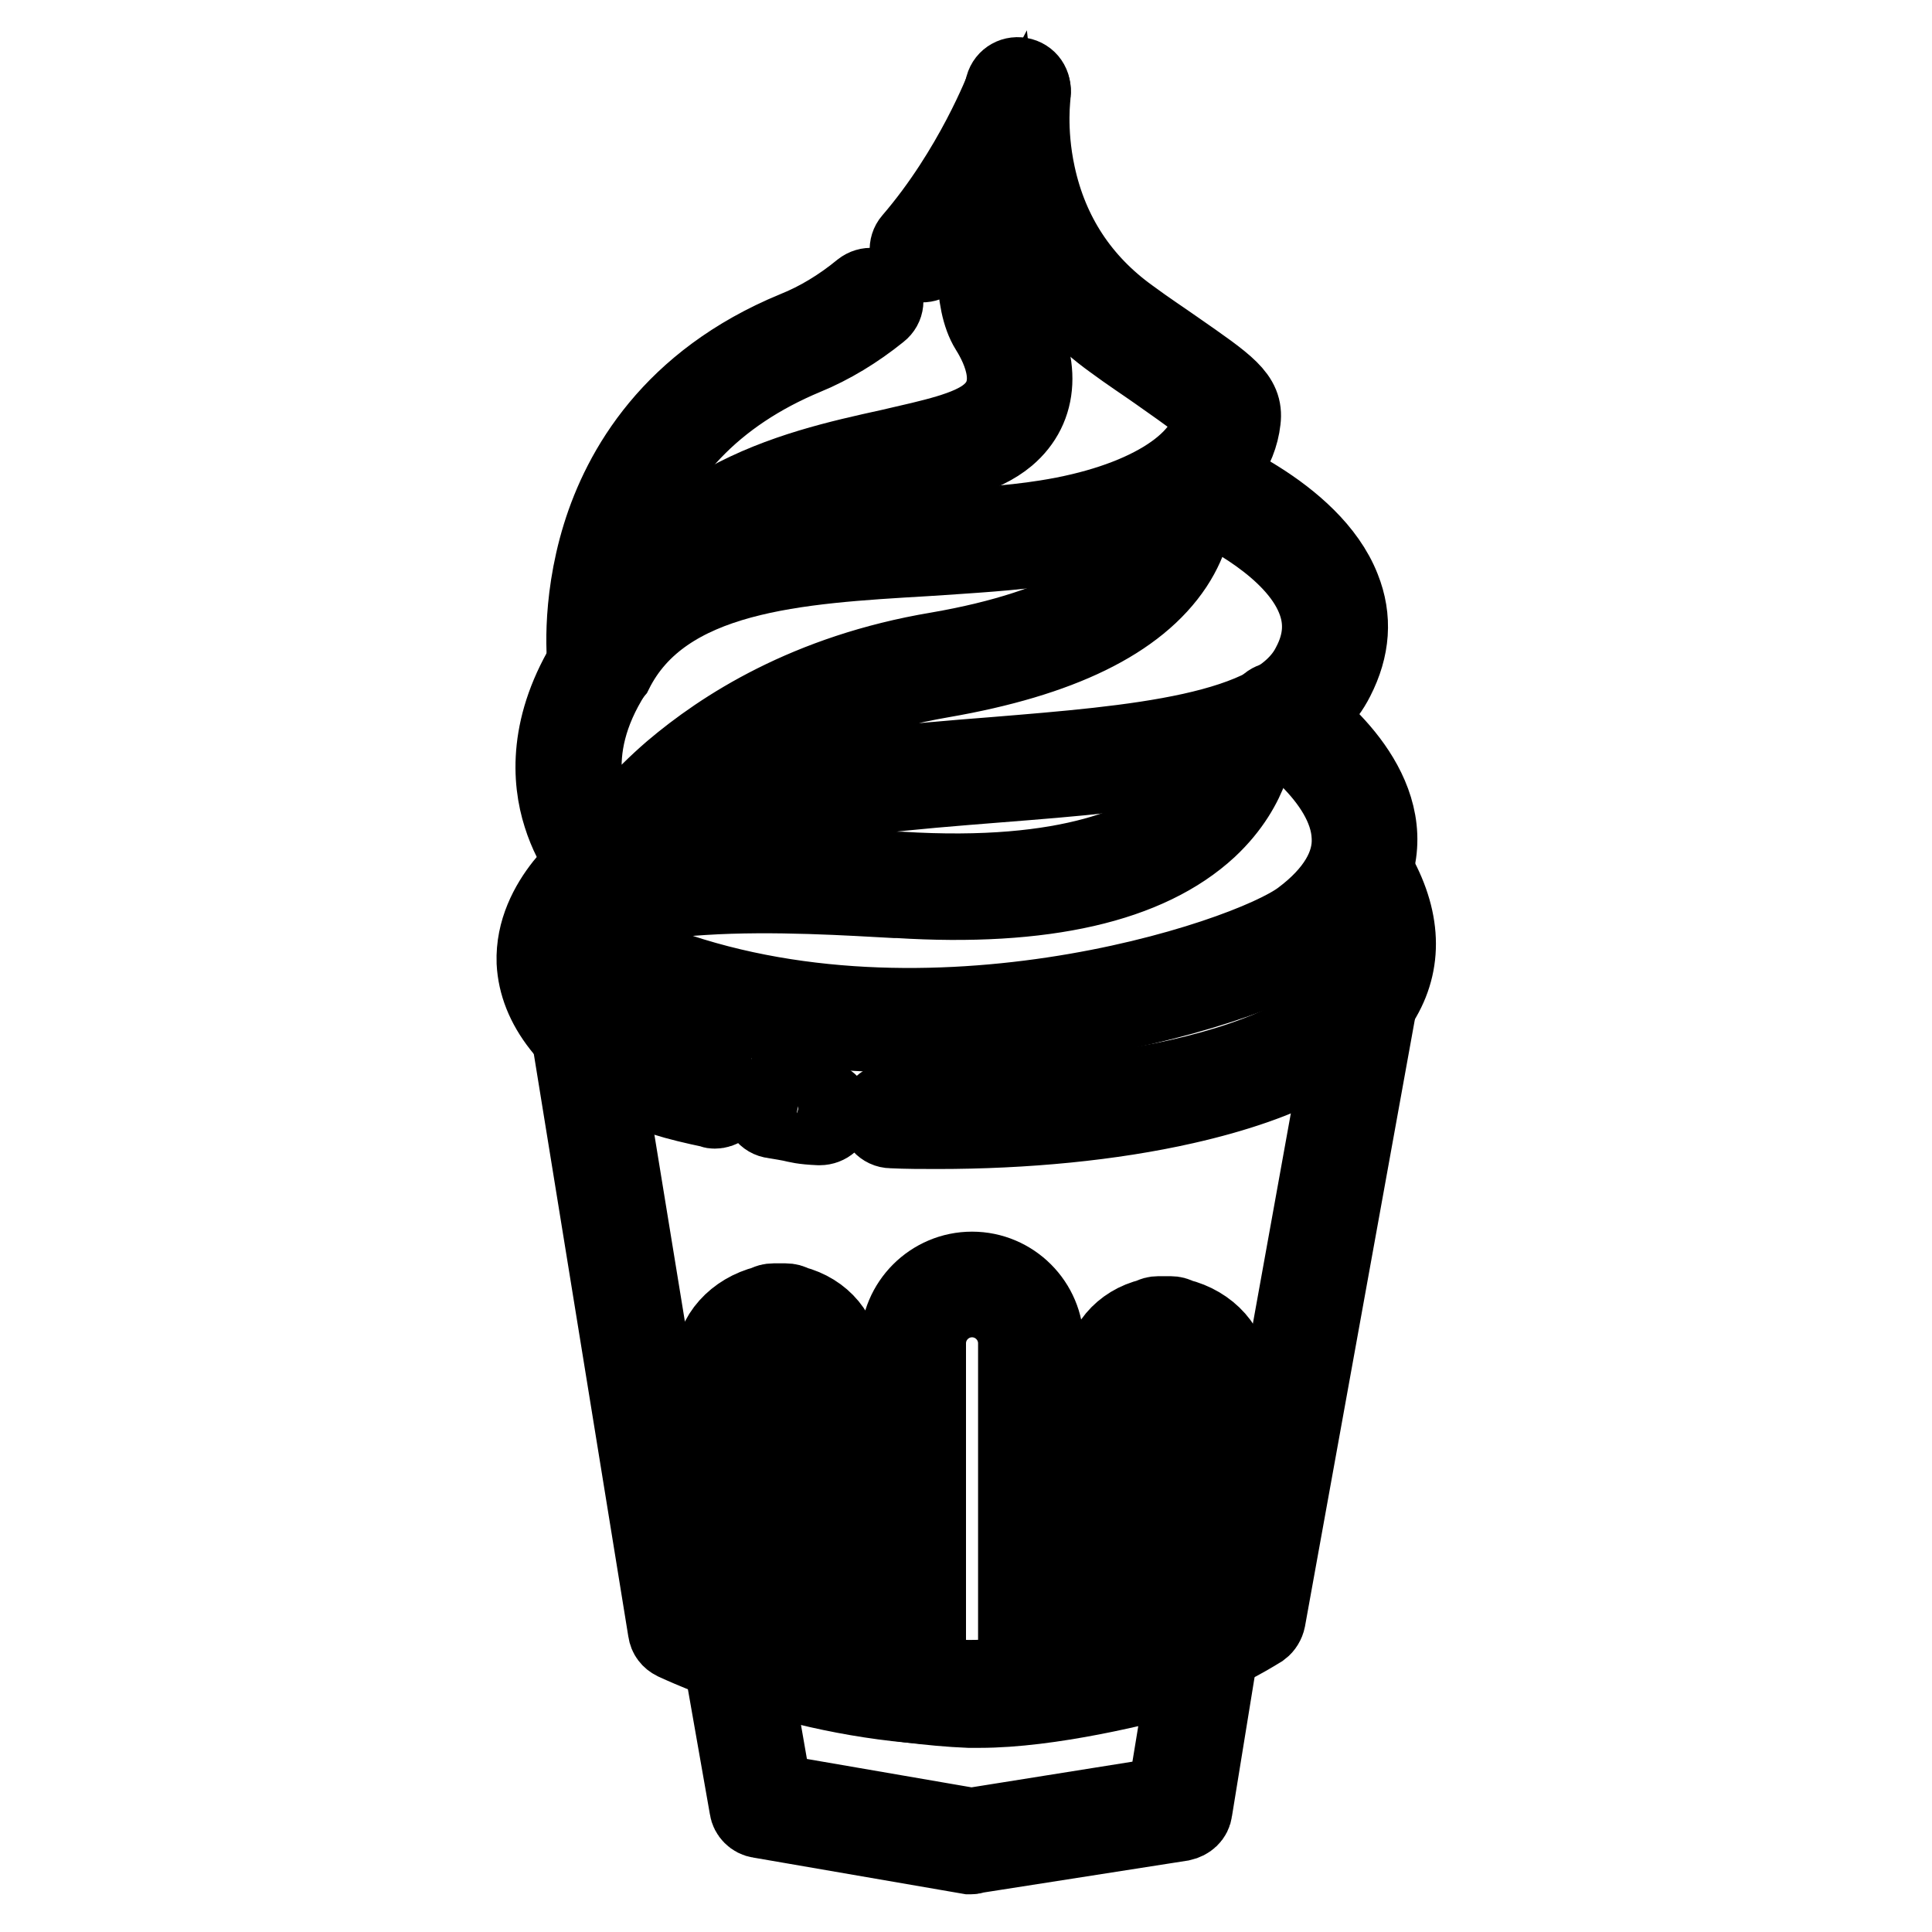
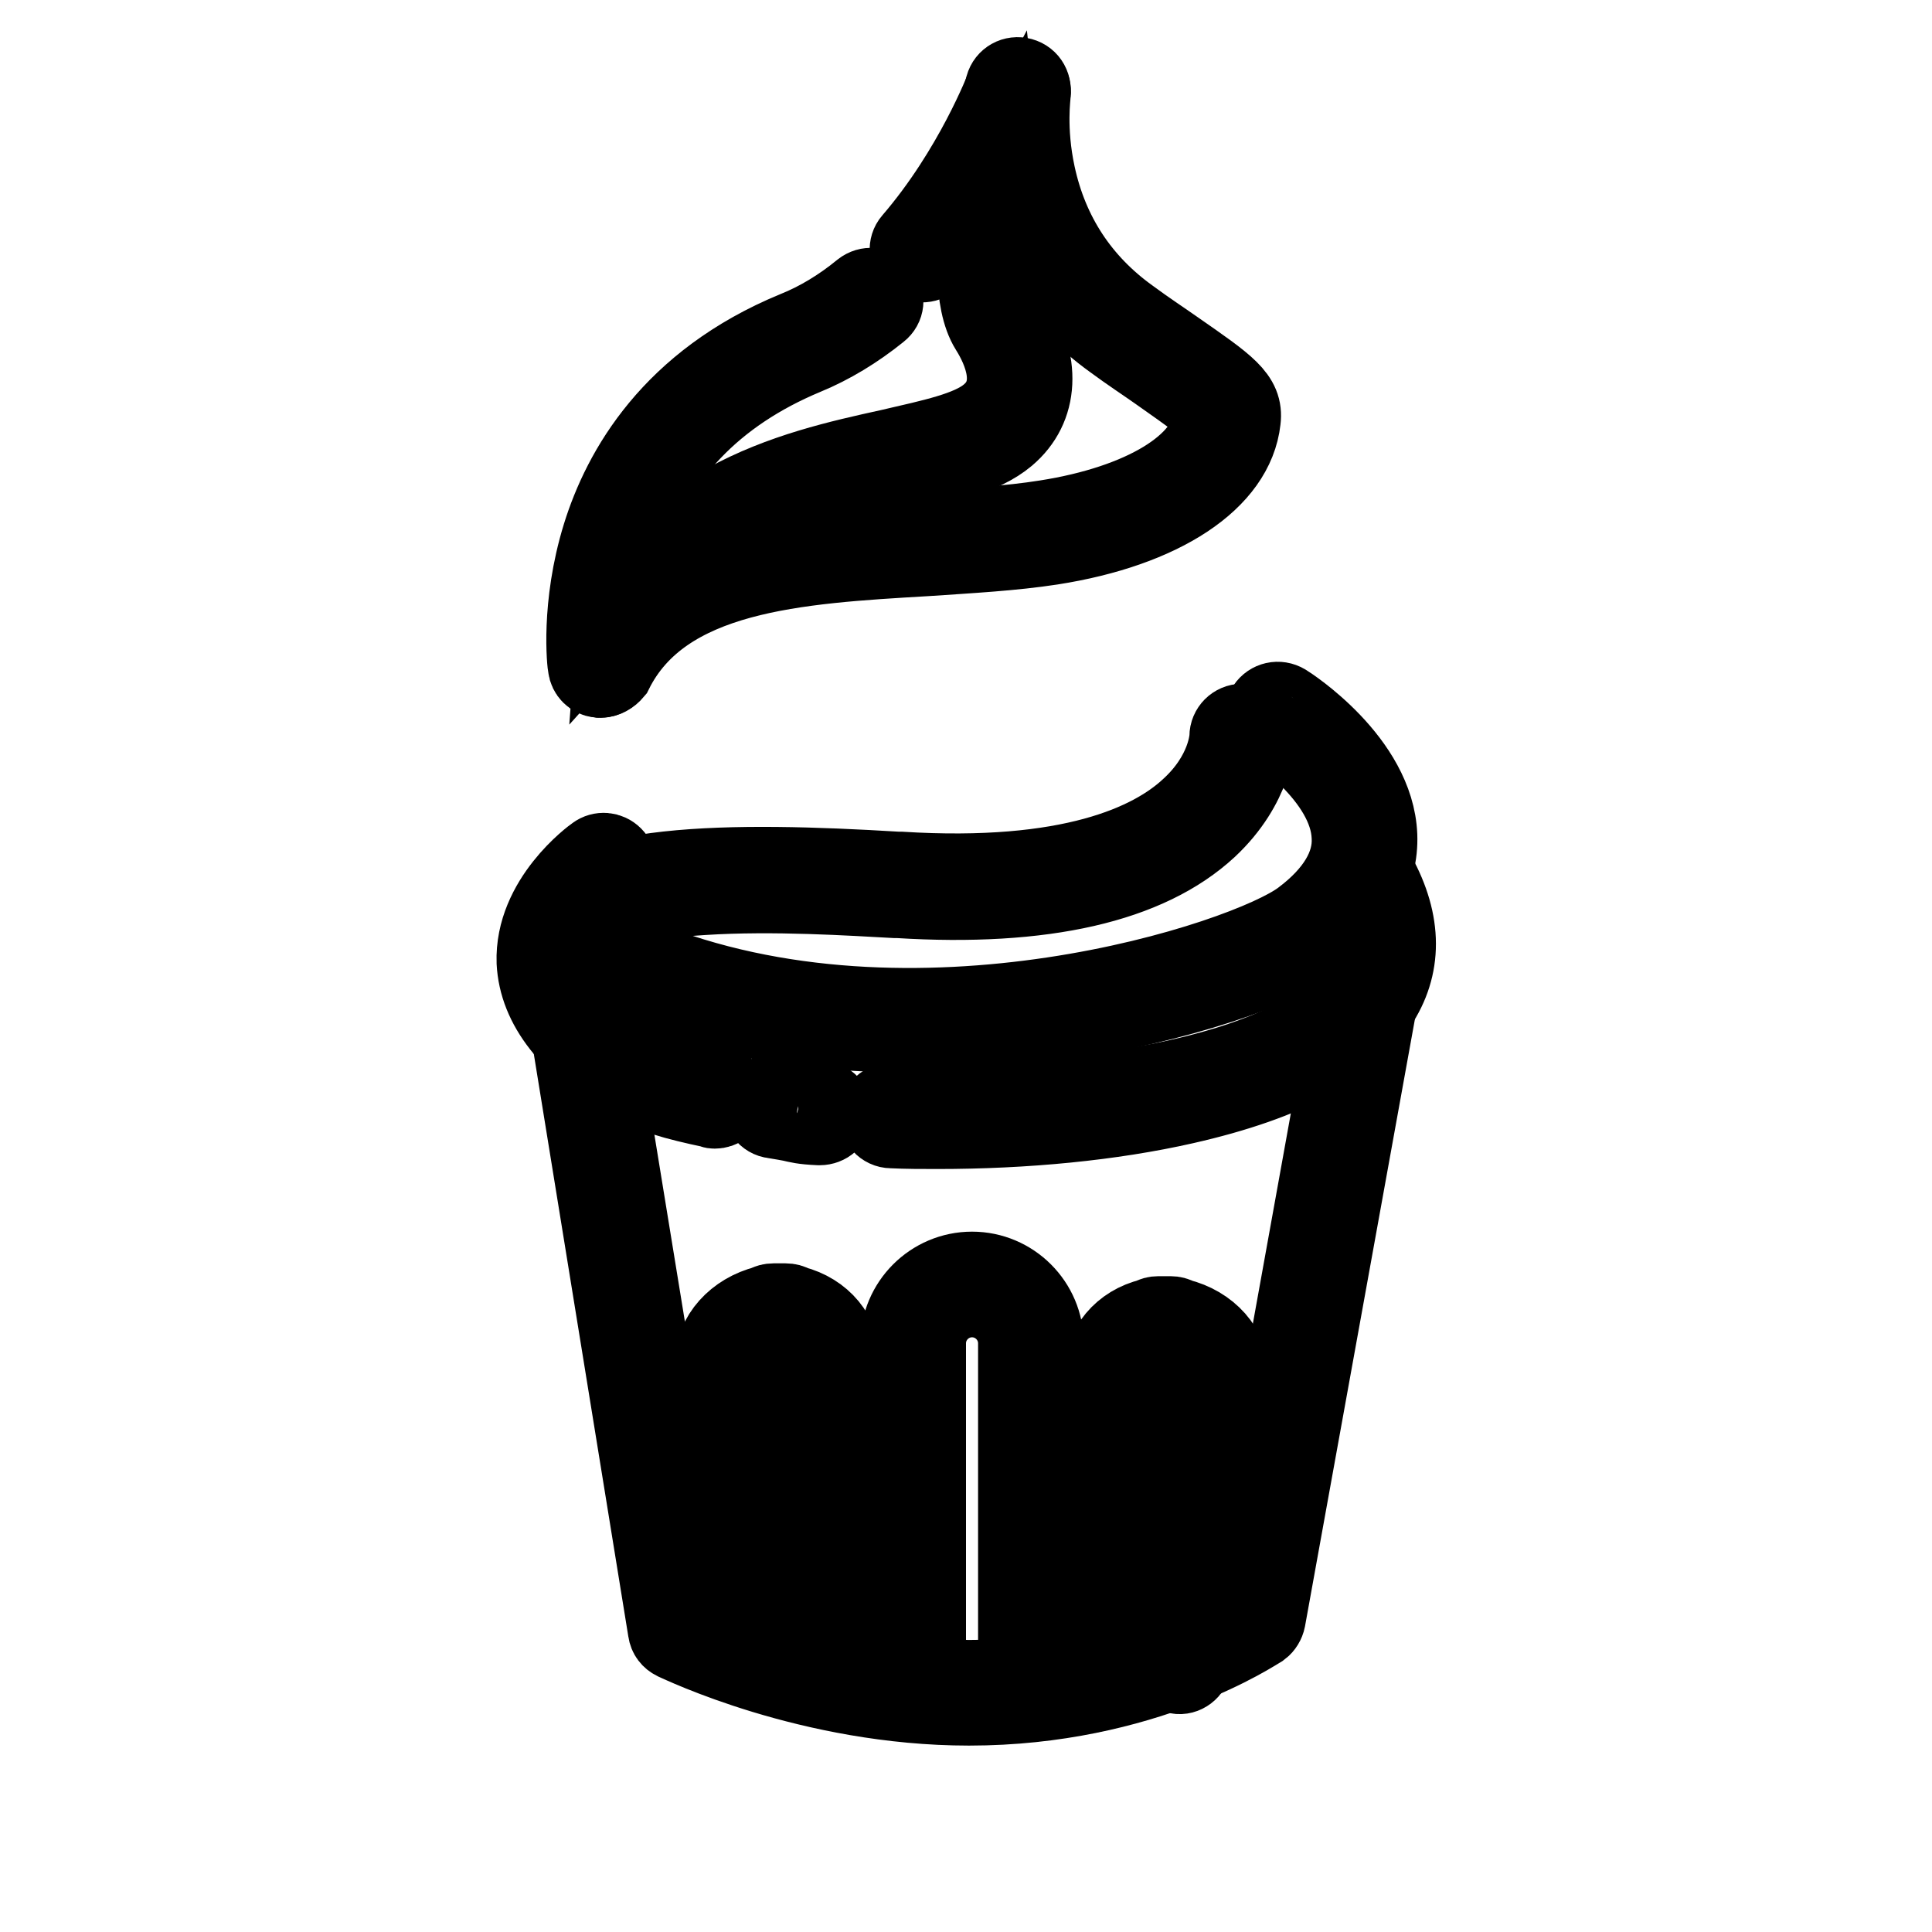
<svg xmlns="http://www.w3.org/2000/svg" version="1.1" x="0px" y="0px" viewBox="0 0 256 256" enable-background="new 0 0 256 256" xml:space="preserve">
  <g>
    <path stroke-width="10" fill-opacity="0" stroke="#000000" d="M79.6,90.1c-0.1,0-0.2,0-0.3,0c-0.9-0.1-1.6-0.8-1.7-1.7c-0.1-0.3-1-8.1,1.9-17.5 c2.7-8.7,9.3-20.5,25.8-27.3c3-1.2,6-3,8.8-5.3c0.9-0.7,2.1-0.6,2.8,0.3c0.7,0.9,0.6,2.1-0.3,2.8c-3.1,2.5-6.4,4.5-9.8,5.9 c-12,5-20,13.3-23.5,24.8c-1.1,3.6-1.6,7-1.8,9.7c3.6-4,8.6-6.8,15.1-8.6c7.9-2.2,17-2.7,25.7-3.2c5.8-0.3,11.3-0.6,16.3-1.4 c12.7-2,21.3-7.2,21.9-13.3c0.1-0.8-2.8-2.8-7.2-5.9c-1.7-1.2-3.7-2.5-6-4.2c-7.2-5.2-12.1-12.5-13.9-21.4c-0.2-1-0.4-2.1-0.5-3 c-2.1,4-5.2,8.9-9.2,13.6c-0.7,0.8-2,0.9-2.8,0.2c-0.8-0.7-0.9-2-0.2-2.8c8.1-9.4,12.2-20.2,12.3-20.4c0.4-1,1.4-1.5,2.4-1.2 c1,0.3,1.6,1.2,1.5,2.2c0,0.1-0.7,4.7,0.6,10.7c1.7,7.9,5.9,14.2,12.3,18.8c2.3,1.7,4.3,3,6,4.2c6.9,4.8,9.3,6.4,8.9,9.6 c-0.9,8.1-10.6,14.5-25.3,16.8c-5.2,0.8-10.8,1.1-16.7,1.5c-17,1-34.7,2-41.2,15.1C81,89.7,80.3,90.1,79.6,90.1z" />
    <path stroke-width="10" fill-opacity="0" stroke="#000000" d="M79.6,90.1c-0.2,0-0.5-0.1-0.7-0.2c-1-0.4-1.5-1.6-1.1-2.6c8.6-21.1,26.9-25.2,40.1-28.1 c5.6-1.3,10.5-2.3,13-4.4c4-3.3,1.7-8.4,0-11.1c-4.6-7.4,1.3-29.7,2-32.3c0.3-1.1,1.4-1.7,2.5-1.4c1.1,0.3,1.7,1.4,1.4,2.5 c-2.4,8.9-5.3,24.6-2.5,29.1c4,6.4,3.7,12.5-0.8,16.3c-3.2,2.7-8.5,3.9-14.7,5.2c-13.2,2.9-29.5,6.6-37.4,25.8 C81.1,89.6,80.3,90.1,79.6,90.1L79.6,90.1z" />
-     <path stroke-width="10" fill-opacity="0" stroke="#000000" d="M80.4,116.9c-0.2,0-0.5-0.1-0.7-0.1c-0.1-0.1-0.3-0.1-0.4-0.2c-0.1-0.1-0.2-0.2-0.3-0.3 c-0.4-0.4-3.2-3.4-4.7-8.2c-1.5-4.7-2-12.1,3.6-21c0.6-0.9,1.8-1.2,2.8-0.6c0.9,0.6,1.2,1.8,0.6,2.8c-6.7,10.5-3.3,18.6-1,22.1 c1.6-2.2,4.4-5.7,8.7-9.4c6.6-5.6,17.9-13,35.2-15.9c18-3.1,25.3-9,28.2-13.4c2.8-4.2,2.1-7.7,2.1-7.7c-0.2-0.7,0.1-1.6,0.7-2 l1.1-0.9c0.6-0.4,1.3-0.6,2-0.3c0.6,0.2,15.6,5.9,19.6,16.1c1.6,4,1.3,8-0.8,12.1c-5.5,10.9-24.7,12.4-45,14 c-11.3,0.9-22.9,1.8-32,4.4c-10.8,3.1-18,7.7-18.5,8c-0.1,0.1-0.2,0.1-0.3,0.2c-0.2,0.1-0.4,0.1-0.6,0.2 C80.6,116.9,80.5,116.9,80.4,116.9L80.4,116.9z M158.5,66.3c0,2-0.5,5.2-2.8,8.7c-4.9,7.4-15.2,12.4-30.8,15.1 c-19.2,3.3-30.9,12.2-37.1,18.6c3-1.4,6.8-2.8,11.2-4.1c9.4-2.7,21.3-3.7,32.8-4.6c18.3-1.5,37.2-3,41.7-11.9 c1.6-3,1.8-5.9,0.6-8.8C171.4,72.7,162.3,68,158.5,66.3L158.5,66.3z" />
    <path stroke-width="10" fill-opacity="0" stroke="#000000" d="M73.8,125.5c-0.2,0-0.4,0-0.6-0.1c-1-0.3-1.6-1.5-1.3-2.5c3-9.1,25.5-9,47-7.7l0.4,0 c22.5,1.4,33.2-3.7,38.1-8.2c5-4.5,5.2-9.2,5.2-9.4c0-1.1,0.9-2,2-2c1.1,0,2,0.9,2,2.1c0,0.3-0.2,6.4-6.4,12.2 c-8,7.4-21.9,10.6-41.2,9.4l-0.4,0c-5.6-0.3-16.1-1-25.4-0.4c-14.5,0.9-17.1,4-17.5,5.4C75.4,125,74.7,125.5,73.8,125.5z  M124.2,149.9c-2,0-4.1,0-6.1-0.1c-1.1,0-2-1-1.9-2.1c0-1.1,0.9-1.9,2-1.9h0.1c13.2,0.5,27-0.7,37.8-3.1 c12.4-2.8,20.6-7.1,23.7-12.4c2.3-3.9,1.8-8.3-1.4-13.6c-0.6-0.9-0.3-2.2,0.7-2.8c0.9-0.6,2.2-0.3,2.8,0.7c4,6.5,4.4,12.5,1.4,17.7 c-3.7,6.4-12.6,11.2-26.3,14.3C147.3,148.8,135.9,149.9,124.2,149.9L124.2,149.9z M108.6,149.4h-0.1c-2.2-0.1-2.8-0.3-3.7-0.5 c-0.5-0.1-1.1-0.2-2.3-0.4c-1.1-0.1-1.9-1.2-1.7-2.2c0.1-1.1,1.1-1.9,2.2-1.7c1.4,0.2,2.1,0.3,2.6,0.5c0.7,0.2,1.1,0.2,3.1,0.4 c1.1,0.1,2,1,1.9,2.1C110.6,148.6,109.7,149.4,108.6,149.4z" />
    <path stroke-width="10" fill-opacity="0" stroke="#000000" d="M94.7,147.2c-0.1,0-0.3,0-0.4-0.1c-4.8-1-8.3-2-10.9-3.5c-8.1-4.8-12.3-10.2-12.6-16.1 c-0.3-8.4,7.7-14.2,8-14.4c0.8-0.6,1.9-0.5,2.6,0.2c0.7,0.7,0.8,1.8,0.2,2.6l-0.7,0.9c-0.1,0.1-0.1,0.1-0.2,0.2 c-1.4,1.4-2.9,3.5-2.6,5c0.4,1.9,3.7,3.4,6.8,4.8c36.1,14.8,80.3,0.3,87.5-5.2c4.4-3.3,6.6-7,6.4-10.7 c-0.3-7.9-10.5-14.4-10.6-14.5c-0.9-0.6-1.2-1.8-0.6-2.8c0.6-0.9,1.8-1.2,2.8-0.6c0.5,0.3,12,7.7,12.4,17.7c0.2,5.1-2.5,9.8-8,14 c-4.7,3.6-18.6,8.6-35.2,11c-14.6,2.1-36.2,2.9-56.2-5.3c-3.3-1.4-6.8-3-8.5-5.6c-0.2,0.8-0.3,1.7-0.3,2.6 c0.2,4.4,3.8,8.7,10.6,12.8c2.1,1.2,5.3,2.1,9.7,3c1.1,0.2,1.8,1.3,1.6,2.4C96.5,146.6,95.6,147.2,94.7,147.2L94.7,147.2z" />
    <path stroke-width="10" fill-opacity="0" stroke="#000000" d="M128.4,226.3c-21.1,0-38.4-8.4-39.1-8.7c-0.6-0.3-1-0.8-1.1-1.5l-12.8-78.9c-0.2-1.1,0.6-2.1,1.7-2.3 c1.1-0.2,2.1,0.6,2.3,1.7l12.7,77.8c3.8,1.7,19,7.9,36.4,7.9c19.4,0,32.7-7.4,35.8-9.3l14.5-80.3c0.2-1.1,1.2-1.8,2.3-1.6 c1.1,0.2,1.8,1.2,1.6,2.3l-14.7,81.2c-0.1,0.5-0.4,1-0.8,1.3C166.5,216.3,151.7,226.3,128.4,226.3z" />
    <path stroke-width="10" fill-opacity="0" stroke="#000000" d="M136.6,225.8c-1.1,0-2-0.9-2-2V178c0-3.2-2.6-5.8-5.8-5.8c-3.2,0-5.8,2.6-5.8,5.8v42.9c0,1.1-0.9,2-2,2 c-1.1,0-2-0.9-2-2V178c0-5.4,4.4-9.8,9.8-9.8c5.4,0,9.8,4.4,9.8,9.8v45.8C138.6,225,137.7,225.8,136.6,225.8L136.6,225.8z  M145.8,222.9h-0.1c-1.1-0.1-2-1-1.9-2.1l2.1-38.5c0-3.9,2.7-7,6.5-7.9c0.3-0.2,0.7-0.3,1.1-0.3h1.6c0.4,0,0.8,0.1,1.1,0.3 c4.1,1,7,4.2,7,8c0,0.1,0,0.2,0,0.3l-5,37.7c-0.1,1.1-1.2,1.9-2.2,1.7c-1.1-0.1-1.9-1.2-1.7-2.2l5-37.6c-0.1-2.1-2.2-3.9-4.9-4.2 c-2.6,0.3-4.5,2-4.5,4.3v0.1l-2.1,38.5C147.7,222.1,146.8,222.9,145.8,222.9z M111.9,221.3c-1.1,0-2-0.8-2-1.9l-2.1-38.5v-0.1 c0-2.3-1.8-4-4.5-4.3c-2.7,0.3-4.8,2.1-4.9,4.2l5,37.6c0.1,1.1-0.6,2.1-1.7,2.2c-1.1,0.1-2.1-0.6-2.2-1.7L94.4,181 c0-0.1,0-0.2,0-0.3c0-3.8,3-7,7-8c0.3-0.2,0.7-0.3,1.1-0.3h1.6c0.4,0,0.8,0.1,1.1,0.3c3.9,1,6.5,4.1,6.5,7.9l2.1,38.5 C113.9,220.3,113.1,221.3,111.9,221.3C112,221.3,111.9,221.3,111.9,221.3z" />
-     <path stroke-width="10" fill-opacity="0" stroke="#000000" d="M128.7,246c-0.1,0-0.2,0-0.3,0l-27.8-4.8c-0.8-0.1-1.5-0.8-1.6-1.6l-3.5-19.9c-0.1-0.7,0.1-1.4,0.6-1.8 c0.5-0.5,1.2-0.6,1.9-0.5c0.2,0.1,17.8,4.8,30.6,5.3c11.5,0.4,30.2-5.2,30.4-5.3c0.7-0.2,1.4-0.1,1.9,0.4c0.5,0.5,0.8,1.1,0.7,1.8 l-3.3,20.3c-0.1,0.9-0.8,1.5-1.7,1.7l-27.5,4.3C128.9,246,128.8,246,128.7,246z M102.6,237.4l26.1,4.5l25.7-4.1l2.6-15.8 c-5.7,1.6-17.9,4.6-27.2,4.6c-0.5,0-1,0-1.4,0c-10.1-0.4-22.8-3.2-28.5-4.7L102.6,237.4L102.6,237.4z" />
  </g>
</svg>